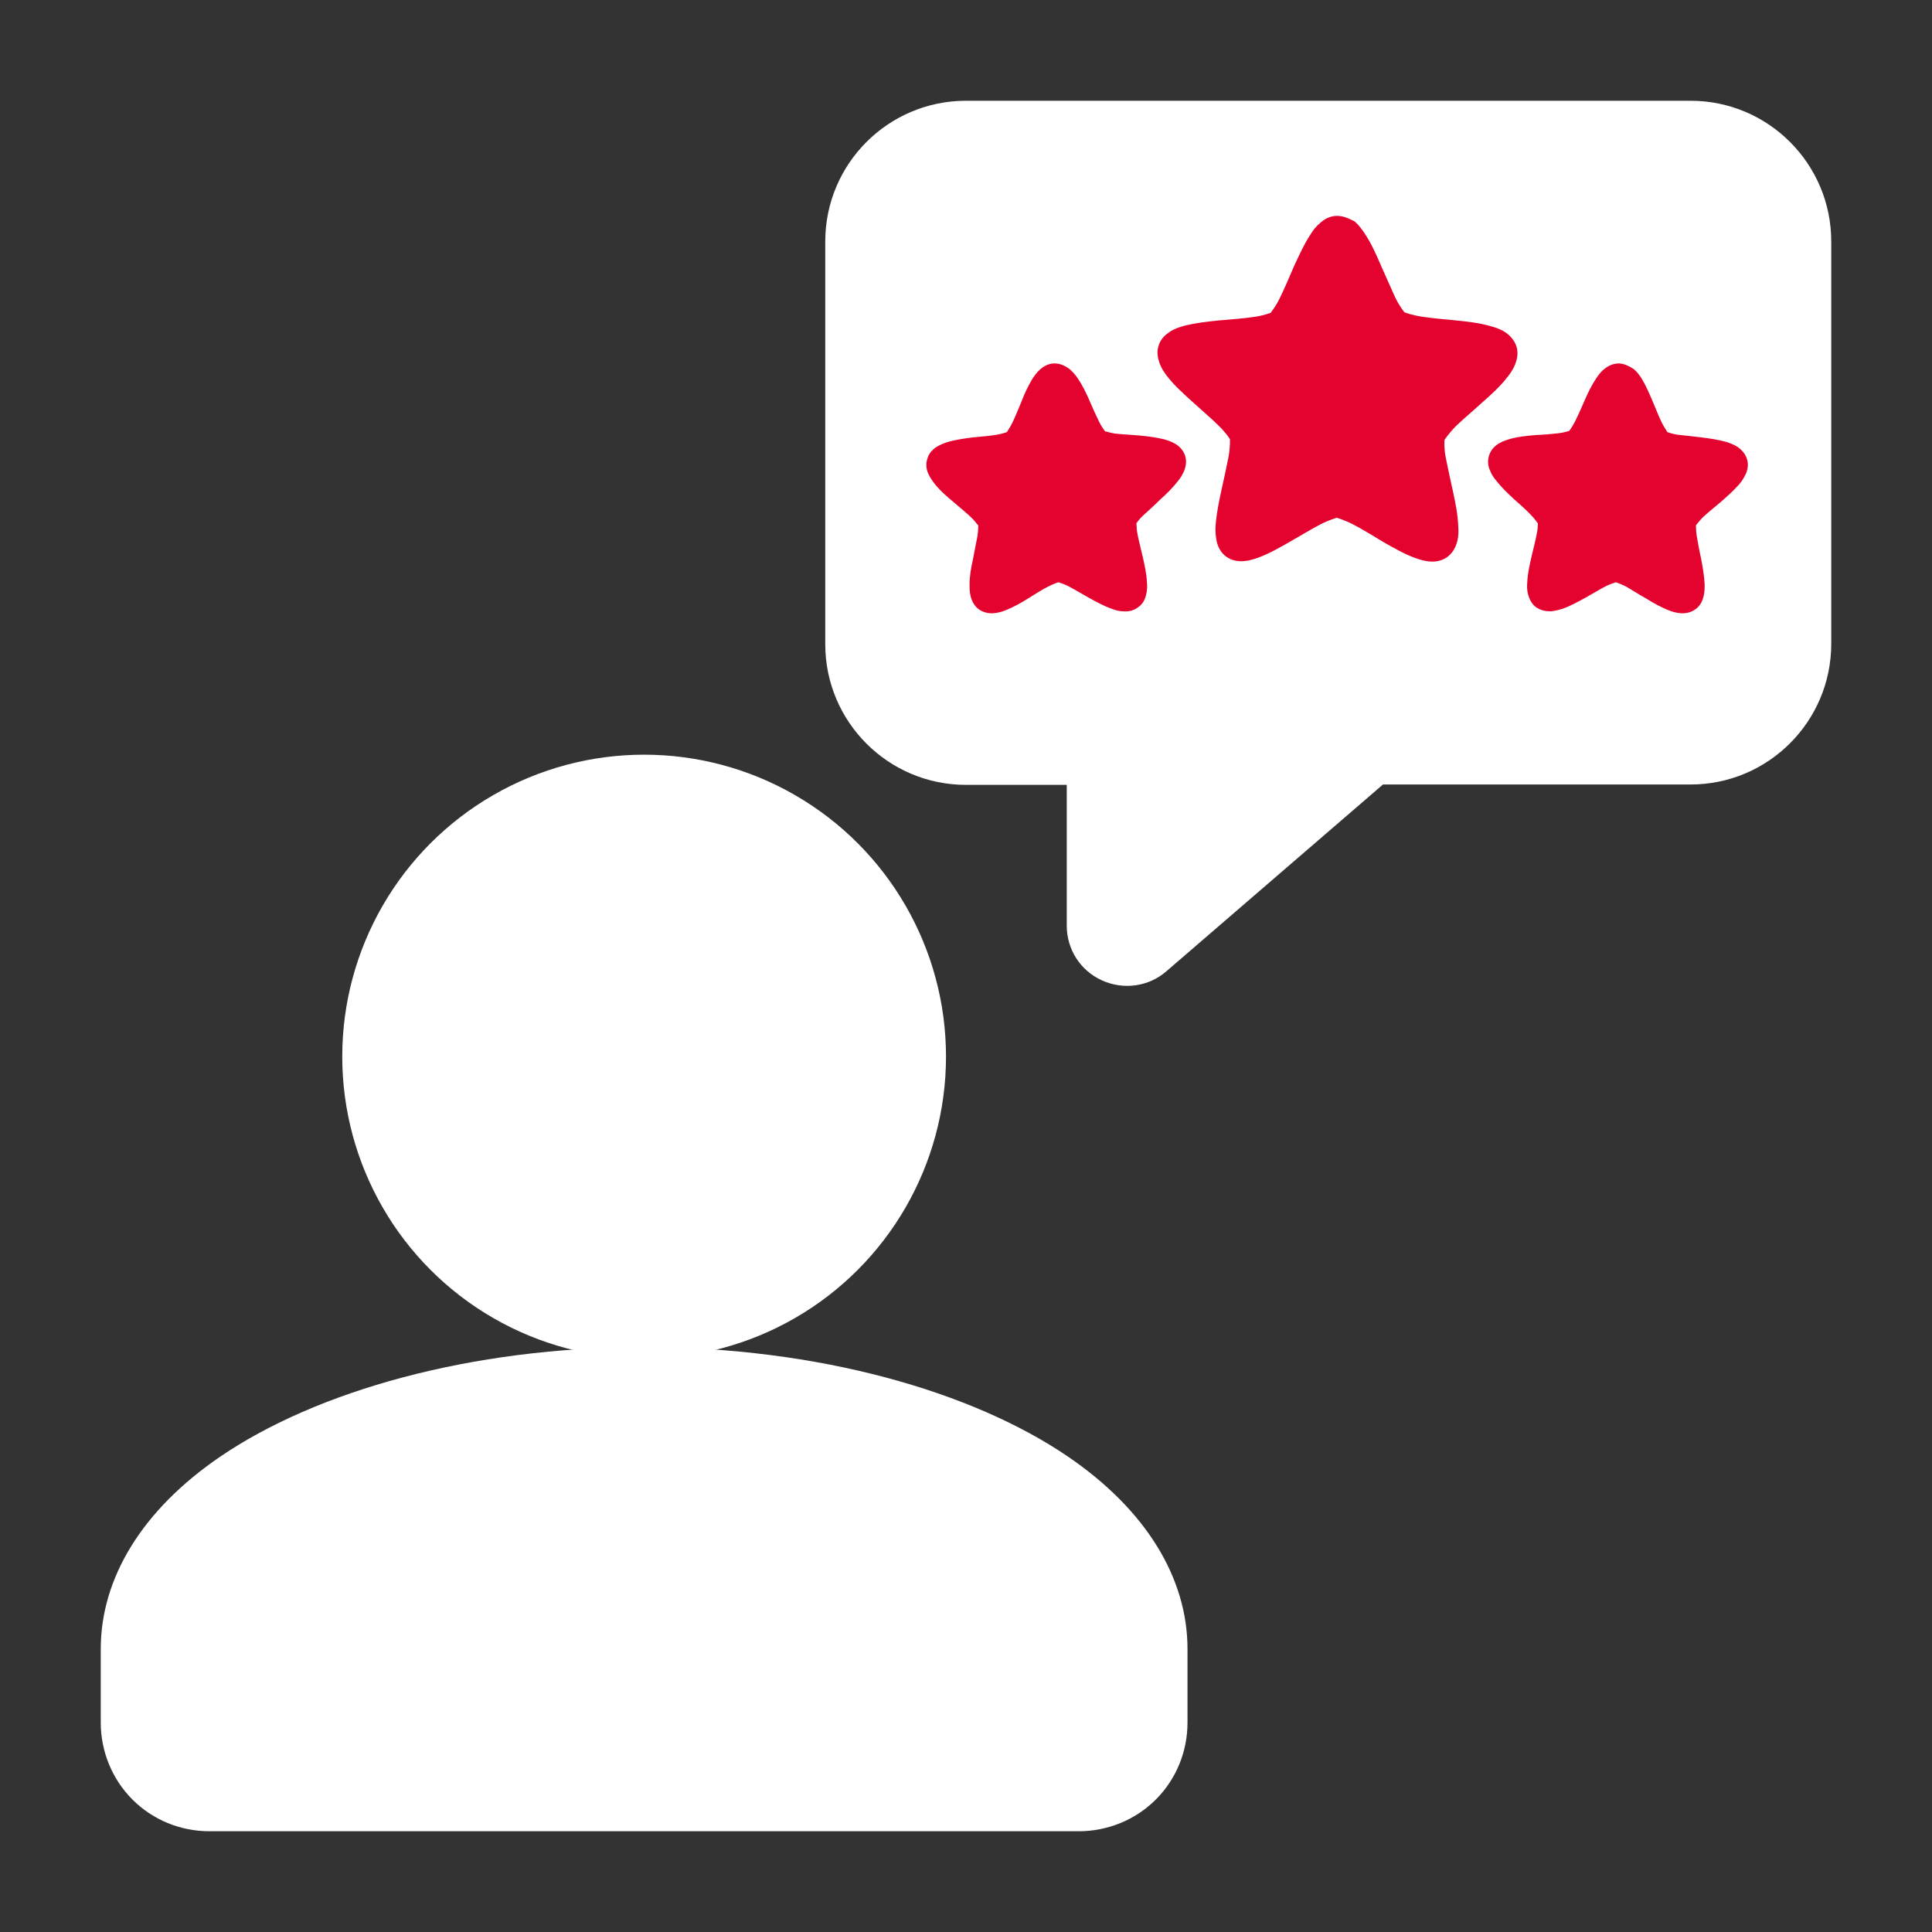
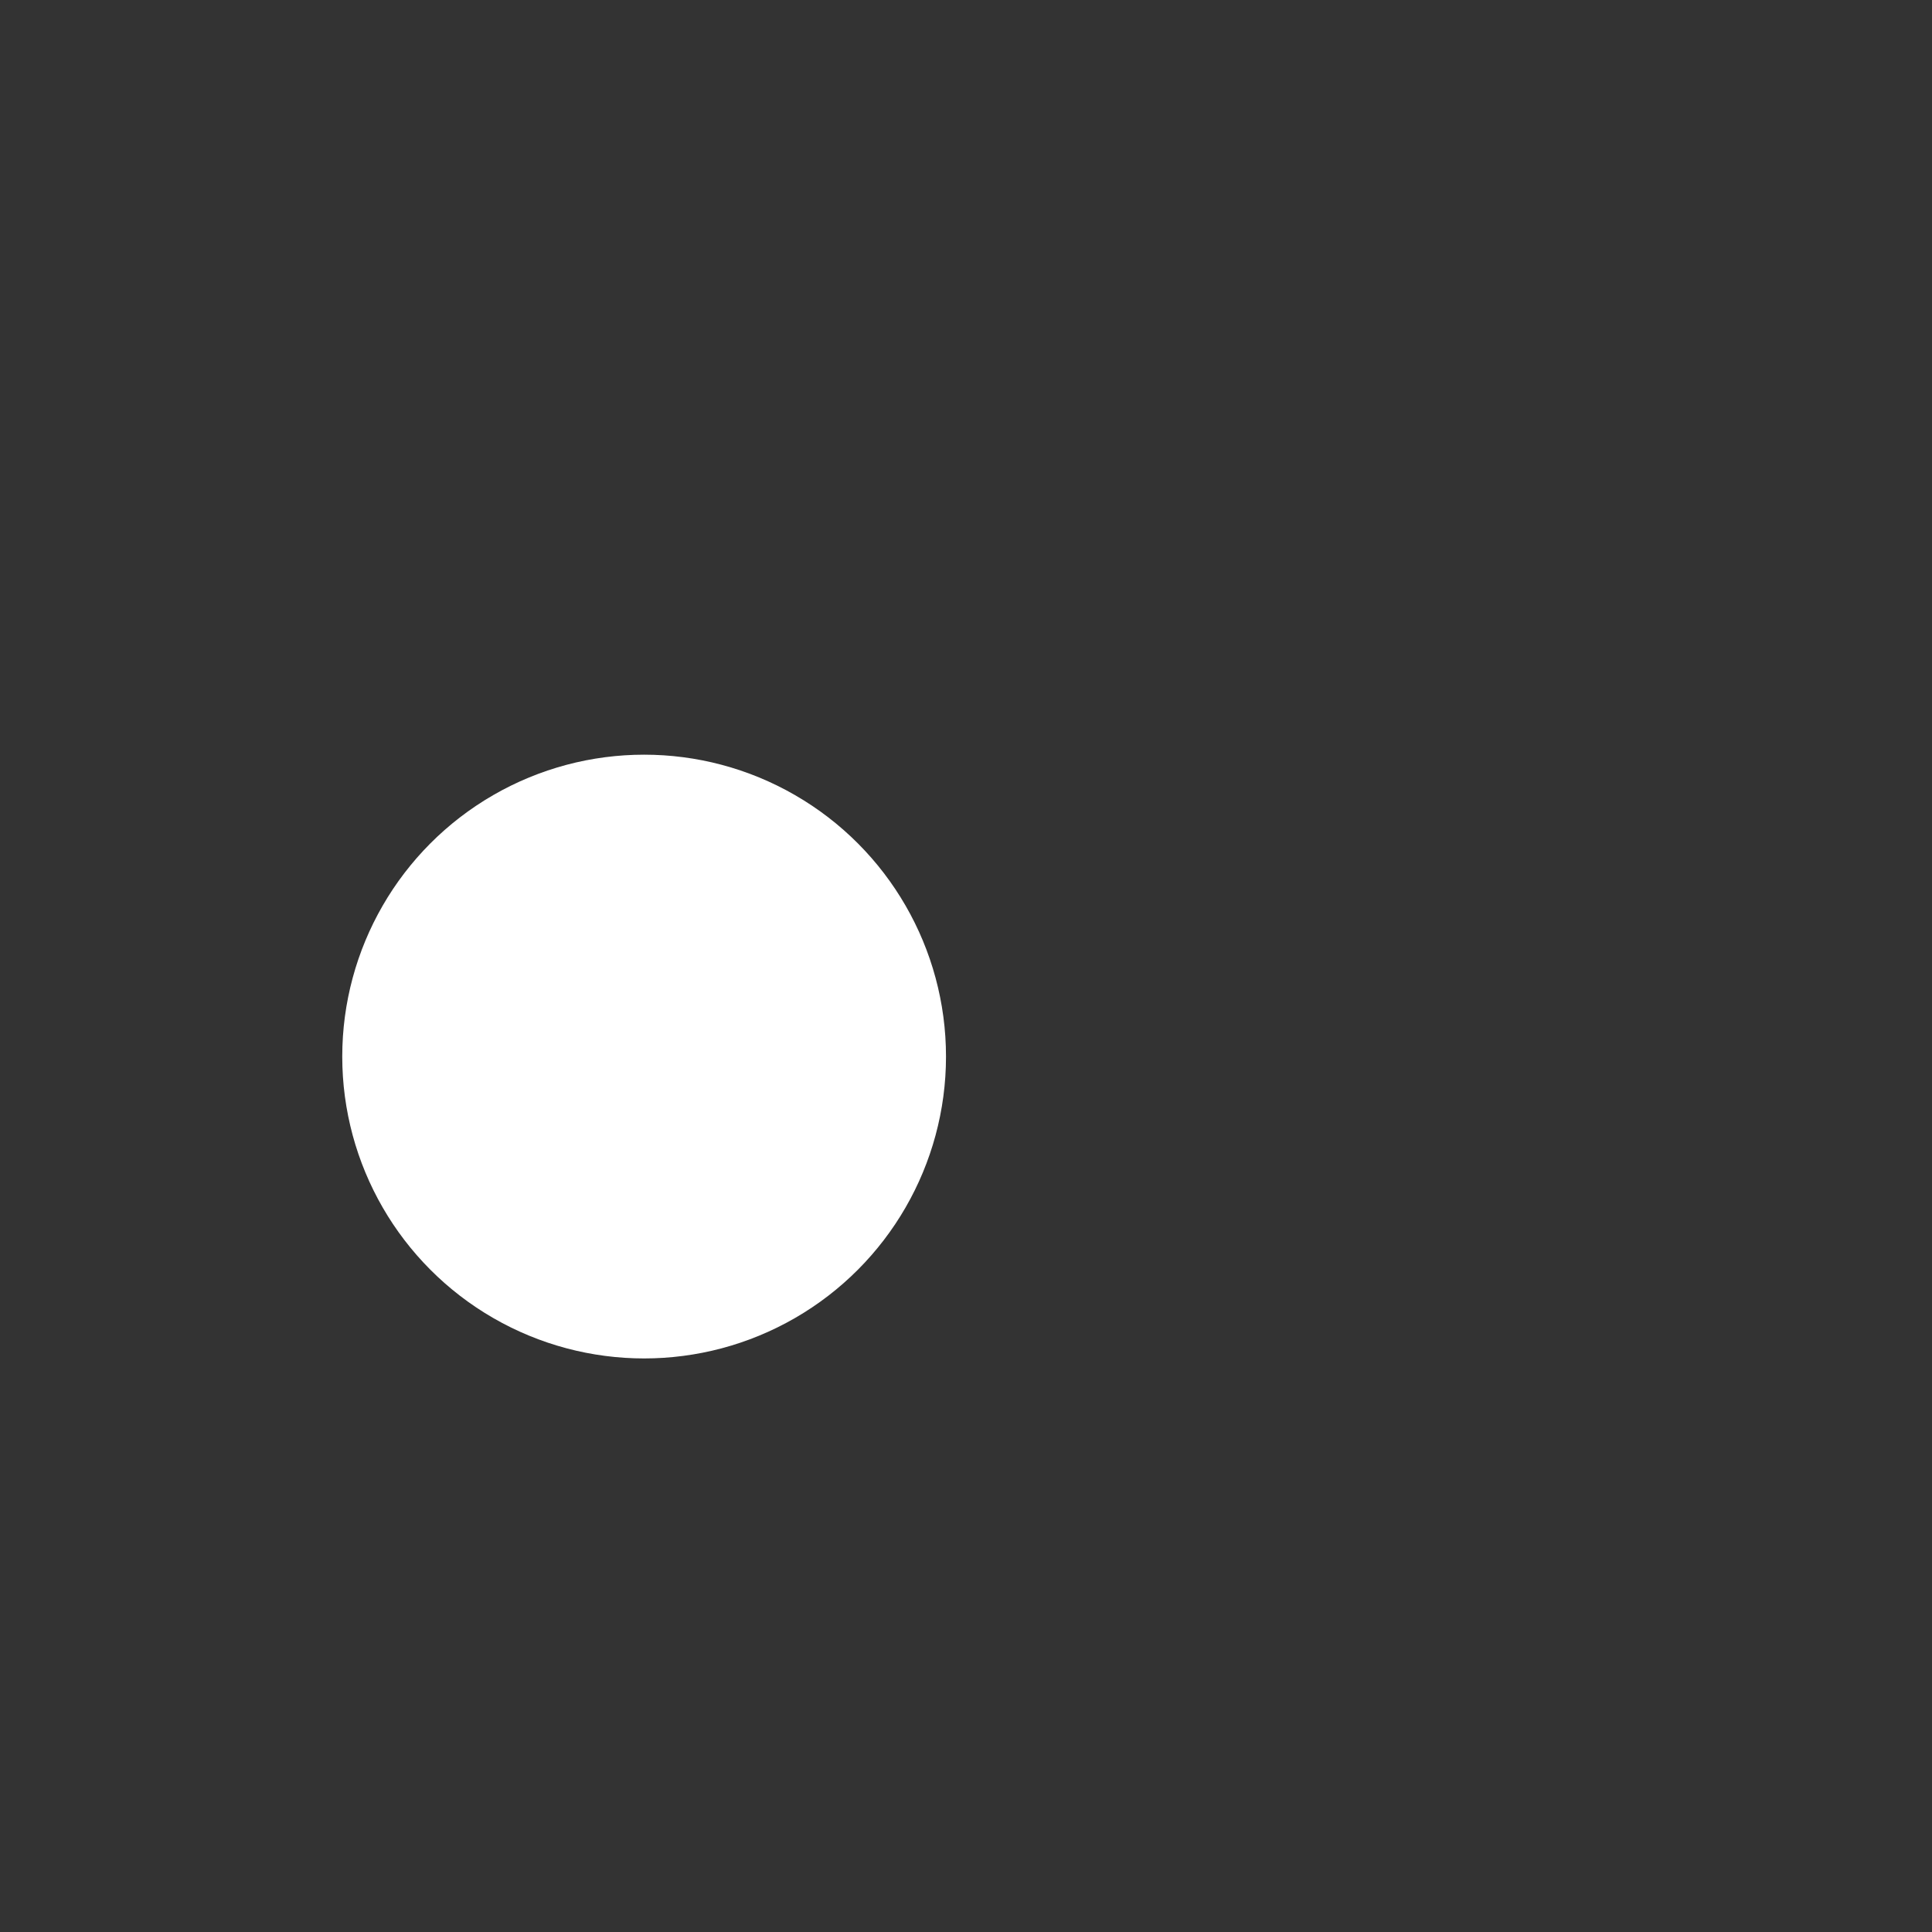
<svg xmlns="http://www.w3.org/2000/svg" version="1.1" id="Ebene_1" x="0px" y="0px" viewBox="0 0 512 512" style="enable-background:new 0 0 512 512;" xml:space="preserve">
  <rect x="0" y="0" width="512" height="512" fill="#333333" stroke="none" />
  <style type="text/css">
	.st0{fill-rule:evenodd;clip-rule:evenodd;fill:#FFFFFF;}
	.st1{fill:#E4032E;}
</style>
  <g id="Icon">
-     <path class="st0" d="M448,26.7H256c-20.6,0-37.3,16.7-37.3,37.3v106.7c0,20.6,16.7,37.3,37.3,37.3h26.7v37.3   c0,6.3,3.6,11.9,9.3,14.5c5.7,2.6,12.4,1.7,17.1-2.4l57.4-49.5H448c20.6,0,37.3-16.7,37.3-37.3V64C485.3,43.4,468.6,26.7,448,26.7z   " />
-     <path class="st0" d="M314.7,437c0-18.8-11-36.9-31.7-51c-25.4-17.3-66.2-29-112.3-29s-86.9,11.7-112.3,29   c-20.7,14.1-31.7,32.2-31.7,51v19.5c0,7.6,3,15,8.4,20.4c5.4,5.4,12.7,8.4,20.4,8.4h230.4c7.6,0,15-3,20.4-8.4   c5.4-5.4,8.4-12.7,8.4-20.4L314.7,437z" />
    <circle class="st0" cx="170.7" cy="280" r="80" />
  </g>
  <g id="layer1" transform="translate(-104.753 -26.492)">
-     <path id="path6193" class="st1" d="M459.1,83.7c-1.8,0-3.3,0.8-4.4,1.8c-1.1,0.9-2,2-2.7,3.2c-1.6,2.4-2.9,5.3-4.3,8.3   c-1.3,3-2.5,5.9-3.7,8.3c-1.1,2.4-2.5,4-2.5,4.1c0,0-2.1,0.8-4.6,1.1c-2.6,0.4-5.8,0.6-9,0.9c-3.2,0.3-6.4,0.7-9.2,1.4   c-1.4,0.4-2.7,0.8-3.9,1.6c-1.2,0.8-2.5,1.9-3,3.7c-0.6,1.7-0.2,3.4,0.3,4.8c0.5,1.3,1.3,2.5,2.2,3.6c1.8,2.3,4.2,4.4,6.6,6.6   c2.4,2.2,4.9,4.3,6.7,6.1c1.9,1.8,3.1,3.6,3.1,3.7c0,0,0.1,2.2-0.4,4.8c-0.5,2.6-1.2,5.7-1.9,8.9c-0.7,3.2-1.3,6.3-1.5,9.2   c-0.1,1.4,0,2.8,0.3,4.2c0.3,1.4,1.1,3,2.5,4c1.5,1.1,3.2,1.3,4.6,1.2c1.4-0.1,2.8-0.5,4.1-1c2.7-1,5.5-2.6,8.3-4.2   c2.8-1.6,5.6-3.3,7.9-4.5c2.3-1.2,4.4-1.8,4.4-1.8c0,0,2.1,0.6,4.4,1.8c2.3,1.2,5.1,2.9,7.9,4.6c2.8,1.6,5.6,3.2,8.3,4.2   c1.4,0.5,2.7,0.9,4.1,1c1.4,0.1,3.1-0.1,4.6-1.2c1.5-1.1,2.2-2.6,2.6-4c0.4-1.4,0.4-2.8,0.3-4.2c-0.1-2.9-0.7-6-1.4-9.2   c-0.7-3.2-1.4-6.3-1.9-8.9c-0.5-2.6-0.4-4.7-0.3-4.8c0,0,1.2-1.8,3.1-3.7c1.9-1.8,4.4-3.9,6.8-6.1c2.4-2.1,4.8-4.3,6.6-6.6   c0.9-1.1,1.7-2.3,2.2-3.6c0.5-1.3,0.9-3,0.3-4.8c-0.6-1.7-1.8-2.9-3-3.7c-1.2-0.8-2.5-1.2-3.9-1.6c-2.8-0.8-6-1.2-9.2-1.5   c-3.2-0.3-6.4-0.6-9-1c-2.6-0.4-4.6-1.1-4.6-1.2c0,0-1.4-1.7-2.5-4.1c-1.1-2.4-2.4-5.4-3.7-8.3c-1.3-3-2.6-5.9-4.2-8.3   c-0.8-1.2-1.6-2.3-2.7-3.3C462.4,84.5,460.9,83.7,459.1,83.7L459.1,83.7z M384.2,122.8c-1.6,0-2.9,0.8-3.7,1.5   c-0.9,0.8-1.5,1.6-2.1,2.5c-1.1,1.8-2.1,3.9-2.9,6c-0.9,2.1-1.7,4.2-2.5,5.8c-0.6,1.2-1.3,2.2-1.4,2.4h0c-0.3,0.1-1.4,0.5-2.7,0.7   c-1.8,0.3-4,0.5-6.3,0.7c-2.3,0.3-4.5,0.6-6.6,1.2c-1,0.3-2,0.7-3,1.3c-1,0.6-2.1,1.7-2.5,3.2c-0.5,1.5-0.2,3,0.3,4   c0.5,1.1,1.1,1.9,1.8,2.8c1.4,1.7,3.1,3.2,4.8,4.6c1.7,1.5,3.5,2.9,4.7,4.1c1,0.9,1.6,1.9,1.9,2.1v0c0,0.3,0,1.5-0.2,2.8   c-0.3,1.7-0.8,3.9-1.2,6.2c-0.5,2.2-0.9,4.5-0.9,6.6c0,1.1,0,2.1,0.3,3.3c0.3,1.1,0.9,2.5,2.2,3.4c1.3,0.9,2.8,1.1,3.9,1   c1.2-0.1,2.2-0.4,3.2-0.8c2-0.8,4-1.9,5.9-3.1c1.9-1.2,3.8-2.4,5.4-3.2c1.2-0.6,2.3-1,2.6-1.1l0,0c0.3,0.1,1.4,0.4,2.6,1   c1.6,0.8,3.5,2,5.5,3.1c2,1.1,4,2.2,6,2.9c1,0.4,2,0.7,3.2,0.7c1.2,0.1,2.6-0.1,3.9-1.1c1.3-0.9,1.9-2.3,2.1-3.4   c0.3-1.1,0.3-2.2,0.2-3.3c-0.1-2.1-0.6-4.4-1.1-6.6c-0.5-2.2-1.1-4.4-1.4-6.1c-0.3-1.3-0.2-2.5-0.3-2.8l0,0   c0.2-0.3,0.8-1.2,1.8-2.1c1.3-1.2,3-2.7,4.6-4.3c1.7-1.5,3.3-3.1,4.6-4.8c0.7-0.8,1.2-1.7,1.7-2.8c0.4-1.1,0.7-2.5,0.2-4   c-0.5-1.5-1.6-2.5-2.6-3.1c-1-0.6-2-0.9-3-1.2c-2.1-0.5-4.3-0.8-6.6-1c-2.3-0.2-4.5-0.3-6.3-0.5c-1.4-0.2-2.4-0.6-2.7-0.6v0   c-0.2-0.3-0.9-1.2-1.5-2.4c-0.8-1.6-1.7-3.6-2.6-5.7c-0.9-2.1-1.9-4.1-3.1-5.9c-0.6-0.9-1.3-1.7-2.2-2.5   C387.1,123.5,385.8,122.8,384.2,122.8L384.2,122.8z M533.8,122.8c-1.6,0-2.9,0.7-3.8,1.4c-0.9,0.7-1.6,1.6-2.2,2.5   c-1.2,1.8-2.2,3.8-3.1,5.9c-0.9,2.1-1.8,4.1-2.6,5.7c-0.6,1.2-1.3,2.1-1.5,2.4c-0.3,0.1-1.4,0.4-2.7,0.6c-1.8,0.2-4,0.4-6.3,0.5   c-2.3,0.2-4.5,0.4-6.6,1c-1,0.3-2,0.6-3,1.2c-1,0.6-2.1,1.6-2.6,3.1c-0.5,1.5-0.3,3,0.2,4c0.4,1.1,1,2,1.7,2.8   c1.3,1.7,3,3.3,4.6,4.8c1.7,1.5,3.4,3,4.6,4.3c0.9,0.9,1.6,1.9,1.8,2.2c0,0.3,0,1.5-0.3,2.8c-0.3,1.7-0.9,3.9-1.4,6.1   c-0.5,2.2-1,4.4-1.1,6.6c-0.1,1.1-0.1,2.1,0.2,3.3c0.3,1.1,0.9,2.5,2.1,3.4c1.3,0.9,2.7,1.1,3.9,1.1c1.2-0.1,2.2-0.4,3.2-0.7   c2-0.7,4-1.8,6-2.9c2-1.1,3.9-2.3,5.5-3.1c1.2-0.6,2.3-0.9,2.6-1l0,0c0.3,0.1,1.4,0.5,2.6,1.1c1.6,0.9,3.4,2.1,5.4,3.2   c1.9,1.2,3.9,2.3,5.9,3.1c1,0.4,2,0.7,3.2,0.8c1.2,0.1,2.6-0.1,3.9-1c1.3-0.9,1.9-2.2,2.2-3.4c0.3-1.1,0.3-2.2,0.3-3.3   c-0.1-2.1-0.5-4.4-0.9-6.6c-0.5-2.2-0.9-4.4-1.2-6.2c-0.2-1.3-0.2-2.5-0.2-2.8l0,0c0.2-0.2,0.9-1.2,1.8-2.1c1.3-1.2,3-2.6,4.8-4.1   c1.7-1.5,3.4-3,4.8-4.6c0.7-0.8,1.3-1.7,1.8-2.8c0.5-1.1,0.8-2.5,0.3-4c-0.5-1.5-1.5-2.5-2.5-3.2c-1-0.6-2-1-3-1.3   c-2.1-0.6-4.3-0.9-6.6-1.2c-2.3-0.3-4.5-0.5-6.3-0.7c-1.3-0.2-2.4-0.6-2.7-0.7c-0.1-0.3-0.8-1.2-1.4-2.4c-0.8-1.6-1.6-3.7-2.5-5.8   c-0.9-2.1-1.8-4.2-2.9-6c-0.6-0.9-1.2-1.8-2.1-2.5C536.6,123.6,535.4,122.9,533.8,122.8L533.8,122.8z" />
-   </g>
+     </g>
</svg>